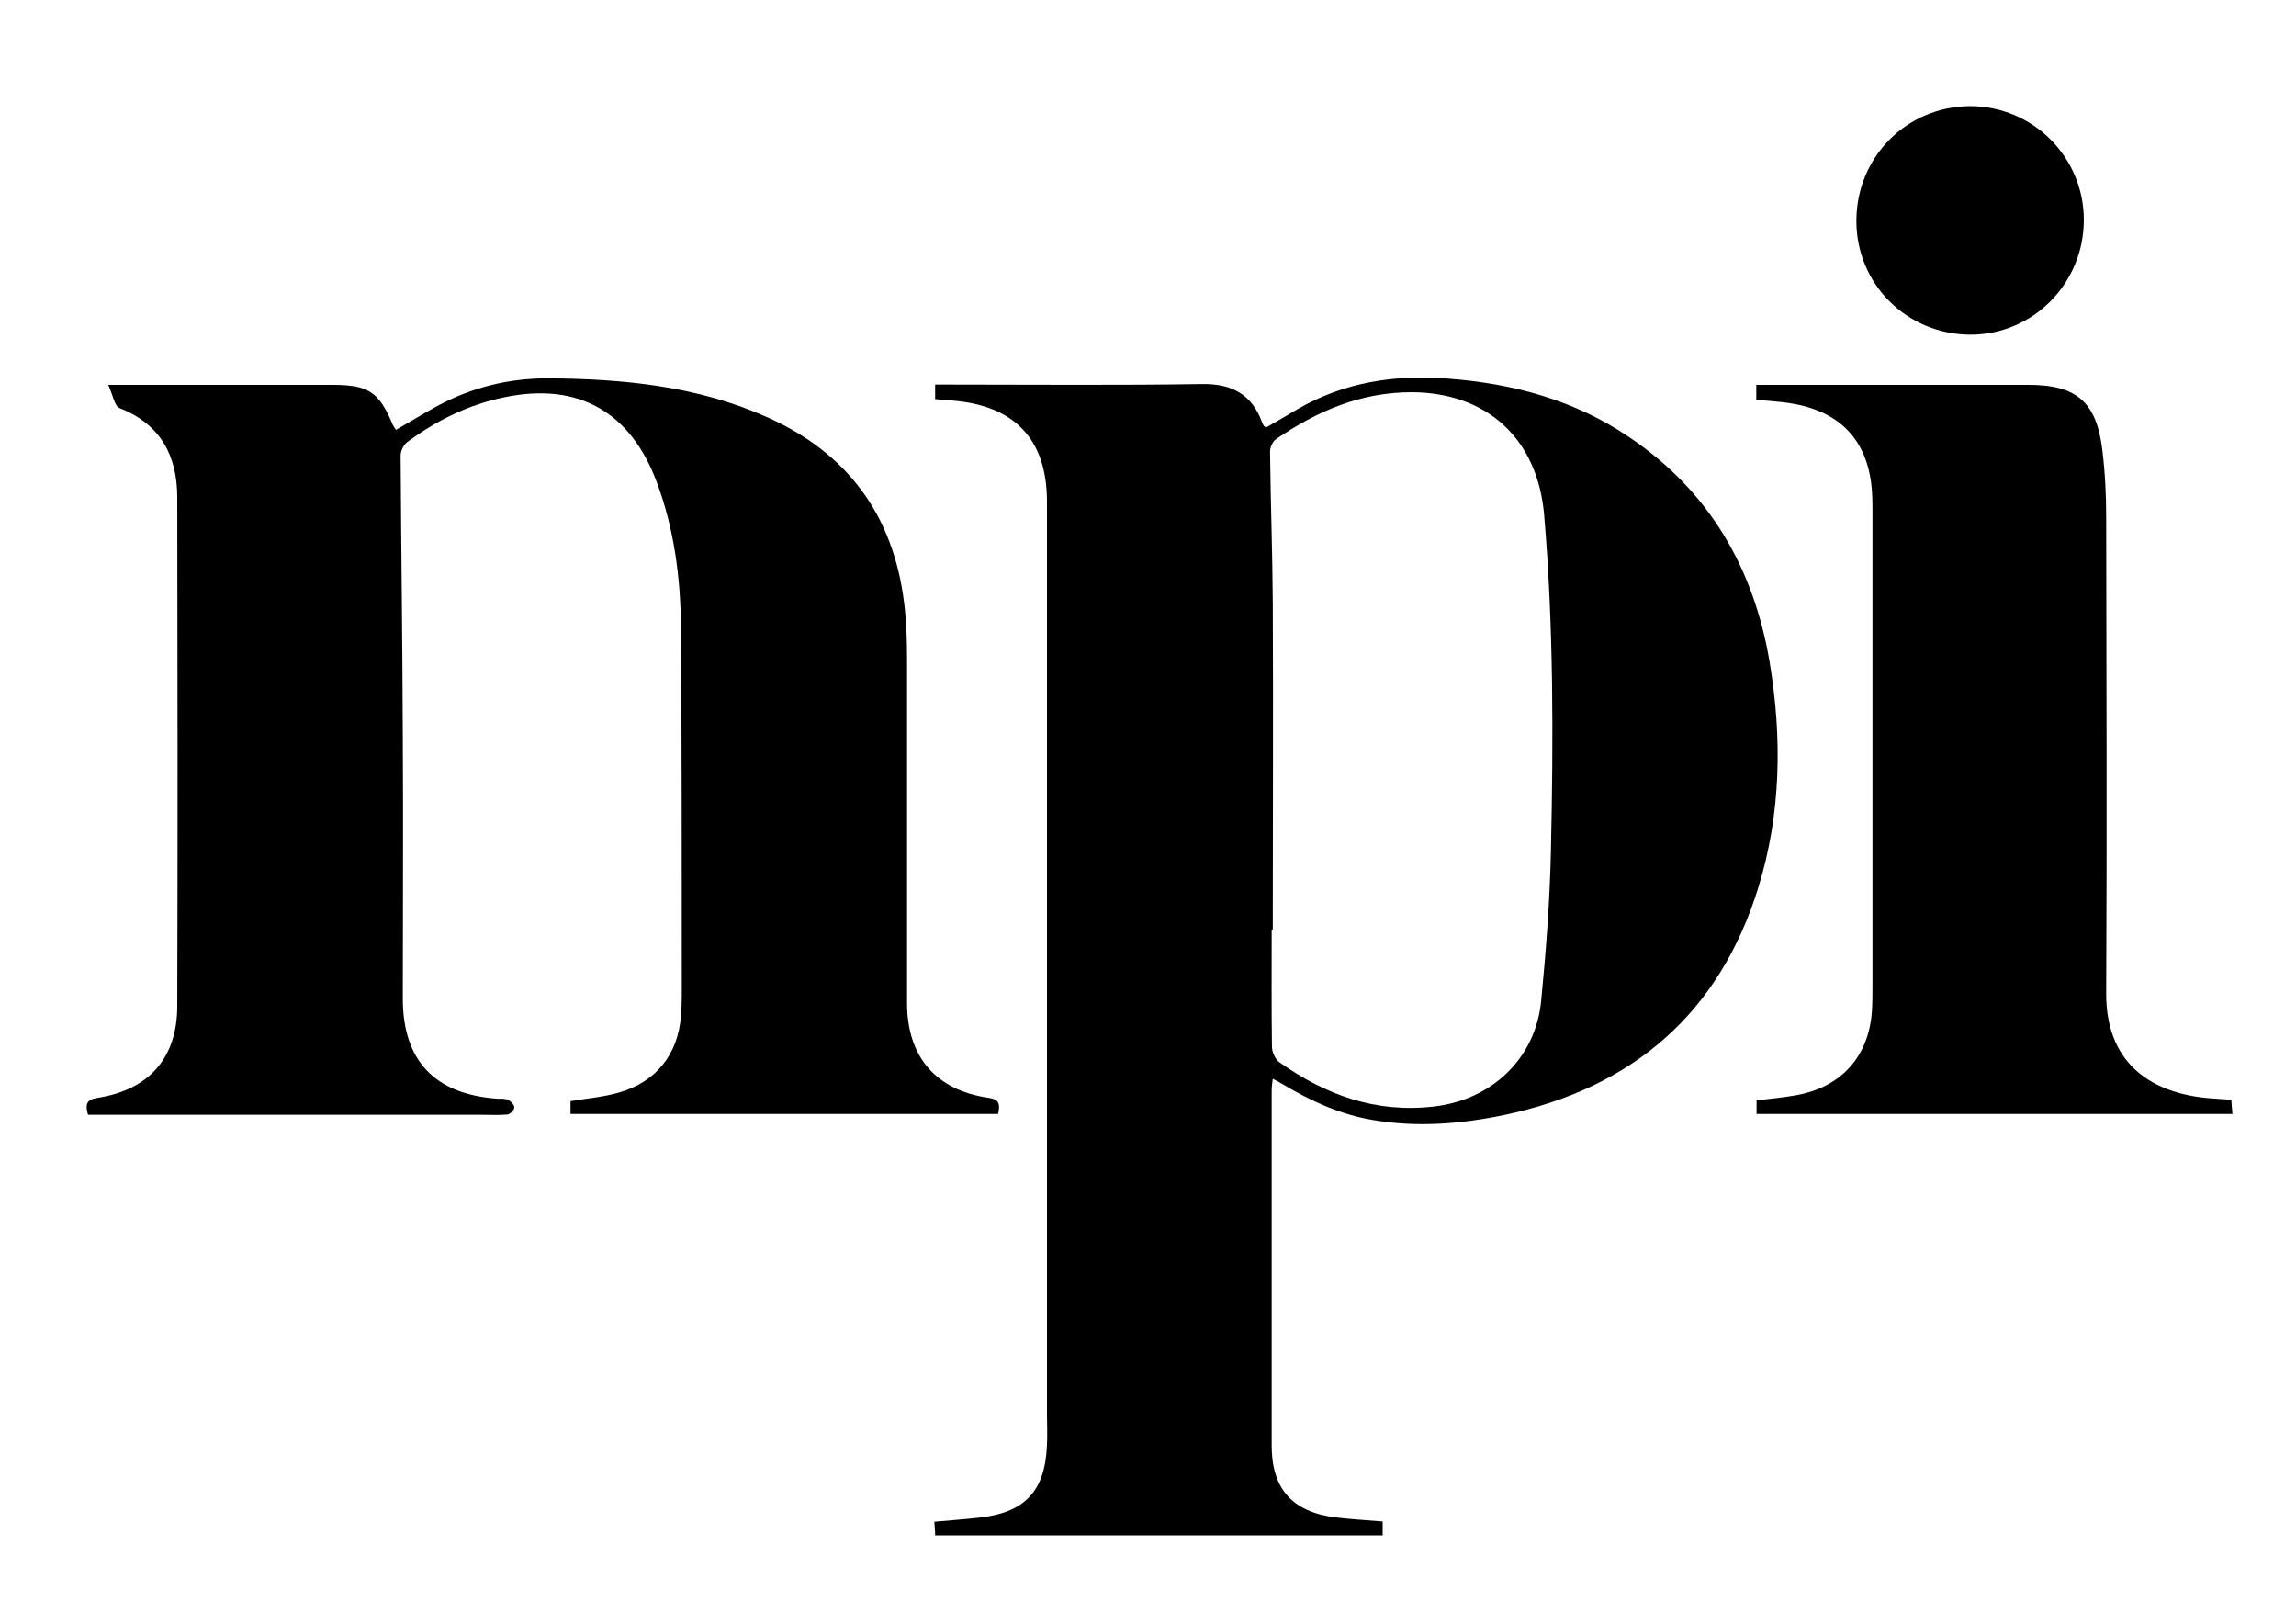
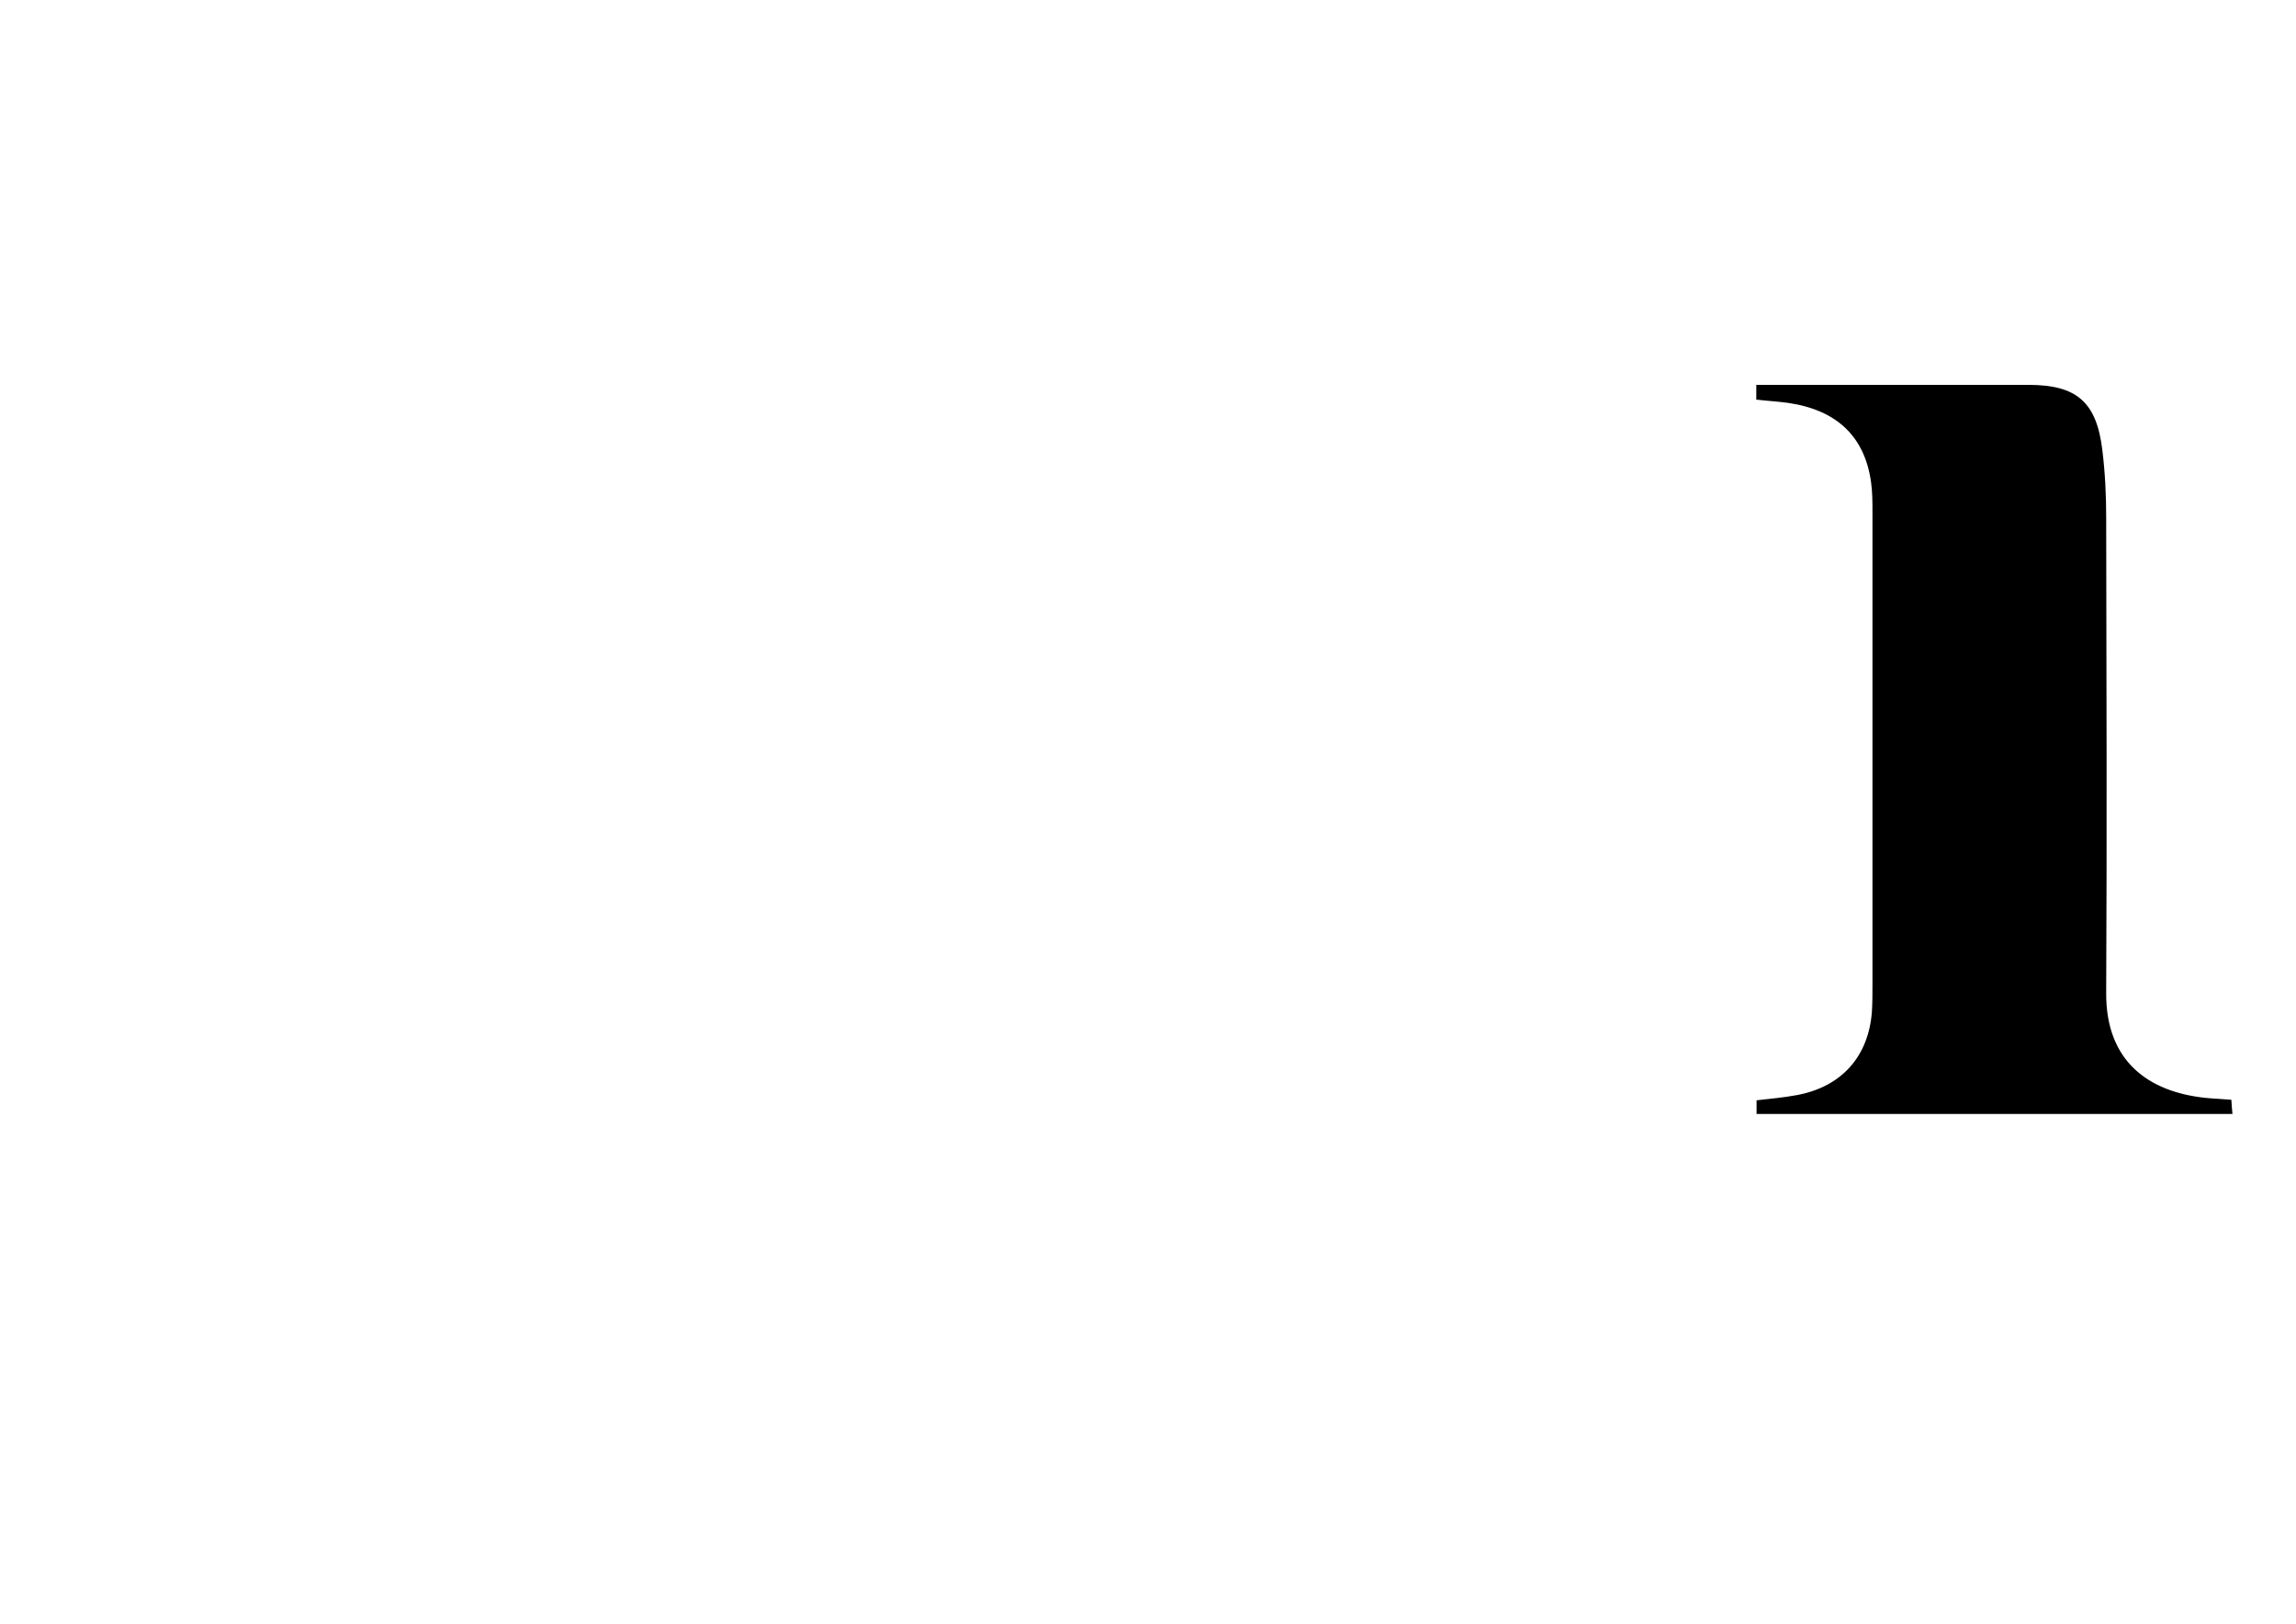
<svg xmlns="http://www.w3.org/2000/svg" version="1.1" viewBox="0 0 841.9 595.3">
  <g>
    <g id="Vrstva_1">
-       <path d="M342.9,146.2v-5.2c2,0,3.9,0,5.7,0,30.8,0,61.6.3,92.4-.2,10.9-.1,18.1,3.9,21.8,14.1.2.5.4.9.7,1.3,0,.1.3.2.8.5,3.7-2.1,7.6-4.4,11.5-6.7,17.1-9.9,35.5-12.7,55-11.2,24.1,1.8,46.7,7.9,66.8,21.6,29.3,19.8,45.5,48,51.3,82.4,4.6,27.7,4.2,55.4-4.1,82.4-14.3,46.4-46.2,73.7-93.3,83.6-15.9,3.3-32,4.6-48.2,1.8-11.9-2-22.8-7-33.1-13.2-1-.6-2-1.1-3.5-1.9-.2,1.7-.4,3-.4,4.2,0,43.4,0,86.9,0,130.3,0,15.8,7.6,24.3,23.3,26.3,5.7.7,11.4,1,17.4,1.5v5.1h-164.1c0-1.7-.2-3.2-.3-5,5.8-.5,11.1-.9,16.4-1.5,16.8-1.8,24.2-9.7,24.9-26.5.2-4,0-8.1,0-12.1,0-111.3,0-222.6,0-333.9,0-23-12-35.5-35.5-37.1-1.8-.1-3.6-.3-5.6-.5ZM466.7,340.8c-.1,0-.3,0-.4,0,0,14.3-.1,28.6.1,42.9,0,2,1.2,4.7,2.8,5.8,16.8,11.9,35.2,18.6,56.3,16.2,21.3-2.3,37.5-17.5,39.6-38.6,1.8-18.4,3.2-36.9,3.6-55.3.9-41,1-82.1-2.5-123.1-2.4-27.7-20.8-44.8-48.6-44.9-18.6,0-34.7,6.9-49.7,17.2-1.2.8-2.2,3-2.2,4.5.2,18.5.9,37,1,55.5.2,39.9,0,79.8,0,119.7Z" />
-       <path d="M32.3,408.8c-1.1-3.8-.7-5.7,3.4-6.3,18.9-2.9,29.3-14.6,29.3-33.7.2-62.1.1-124.3,0-186.4,0-15.3-6.1-26.9-21.2-32.8-1.8-.7-2.4-4.8-4.1-8.5,3.7,0,5.5,0,7.3,0,24.9,0,49.8,0,74.8,0,13.2,0,17.2,2.5,22.2,14.6.3.6.7,1.1,1.2,1.9,5-2.9,9.8-5.8,14.7-8.5,12.8-7,26.4-10.4,41-10.4,27.6.2,54.7,2.8,80.3,14.2,29.5,13.1,46.3,35.9,50.3,67.9.9,7,1.1,14.1,1.1,21.1,0,41.9,0,83.8,0,125.8,0,19.7,10.5,32,30,34.8,4,.6,4.1,2.5,3.4,5.9h-156.8v-4.7c6.1-1,12-1.5,17.6-3.1,13.7-3.8,21.8-14,22.9-28.1.4-5,.3-10.1.3-15.1,0-42.6,0-85.2-.3-127.8-.2-18-2.5-35.8-8.9-52.9-9.6-25.7-28.8-36.6-55.6-31.1-13.3,2.7-25.1,8.5-35.9,16.5-1.3,1-2.4,3.2-2.4,4.9.2,34.7.7,69.3.8,104,.2,31.7,0,63.3,0,95,0,22.8,11.6,35.1,34.5,36.8,1.3,0,2.8-.1,4,.4,1.1.5,2.4,1.9,2.4,2.8,0,.9-1.5,2.5-2.5,2.6-3.2.3-6.4.1-9.6.1-46.3,0-92.6,0-138.9,0-1.8,0-3.6,0-5.4,0Z" />
      <path d="M644,146.6v-5.5c2,0,4,0,5.9,0,31.3,0,62.6,0,93.9,0,17.6,0,25,6.2,27.1,24,1,8.1,1.4,16.4,1.4,24.6.1,58.1.3,116.2,0,174.2-.2,25.2,15.5,36.4,36.4,38.6,3,.3,6,.4,9.5.7.1,1.7.2,3.3.4,5.2h-174.5v-5c5.1-.6,9.9-1,14.7-1.9,16.4-3,26.4-14.1,27.6-30.7.2-3.4.2-6.7.2-10.1,0-57.6,0-115.2,0-172.7,0-3.7,0-7.4-.5-11.1-2.3-16.8-12.5-26.6-30.5-29.2-3.6-.5-7.3-.7-11.7-1.2Z" />
-       <path d="M722.4,38.9c23,0,41.7,18.7,41.7,41.7,0,23.4-18.7,42.2-41.8,42.1-23.2-.2-41.6-18.6-41.6-41.7,0-23.4,18.4-42,41.8-42.1Z" />
    </g>
  </g>
</svg>